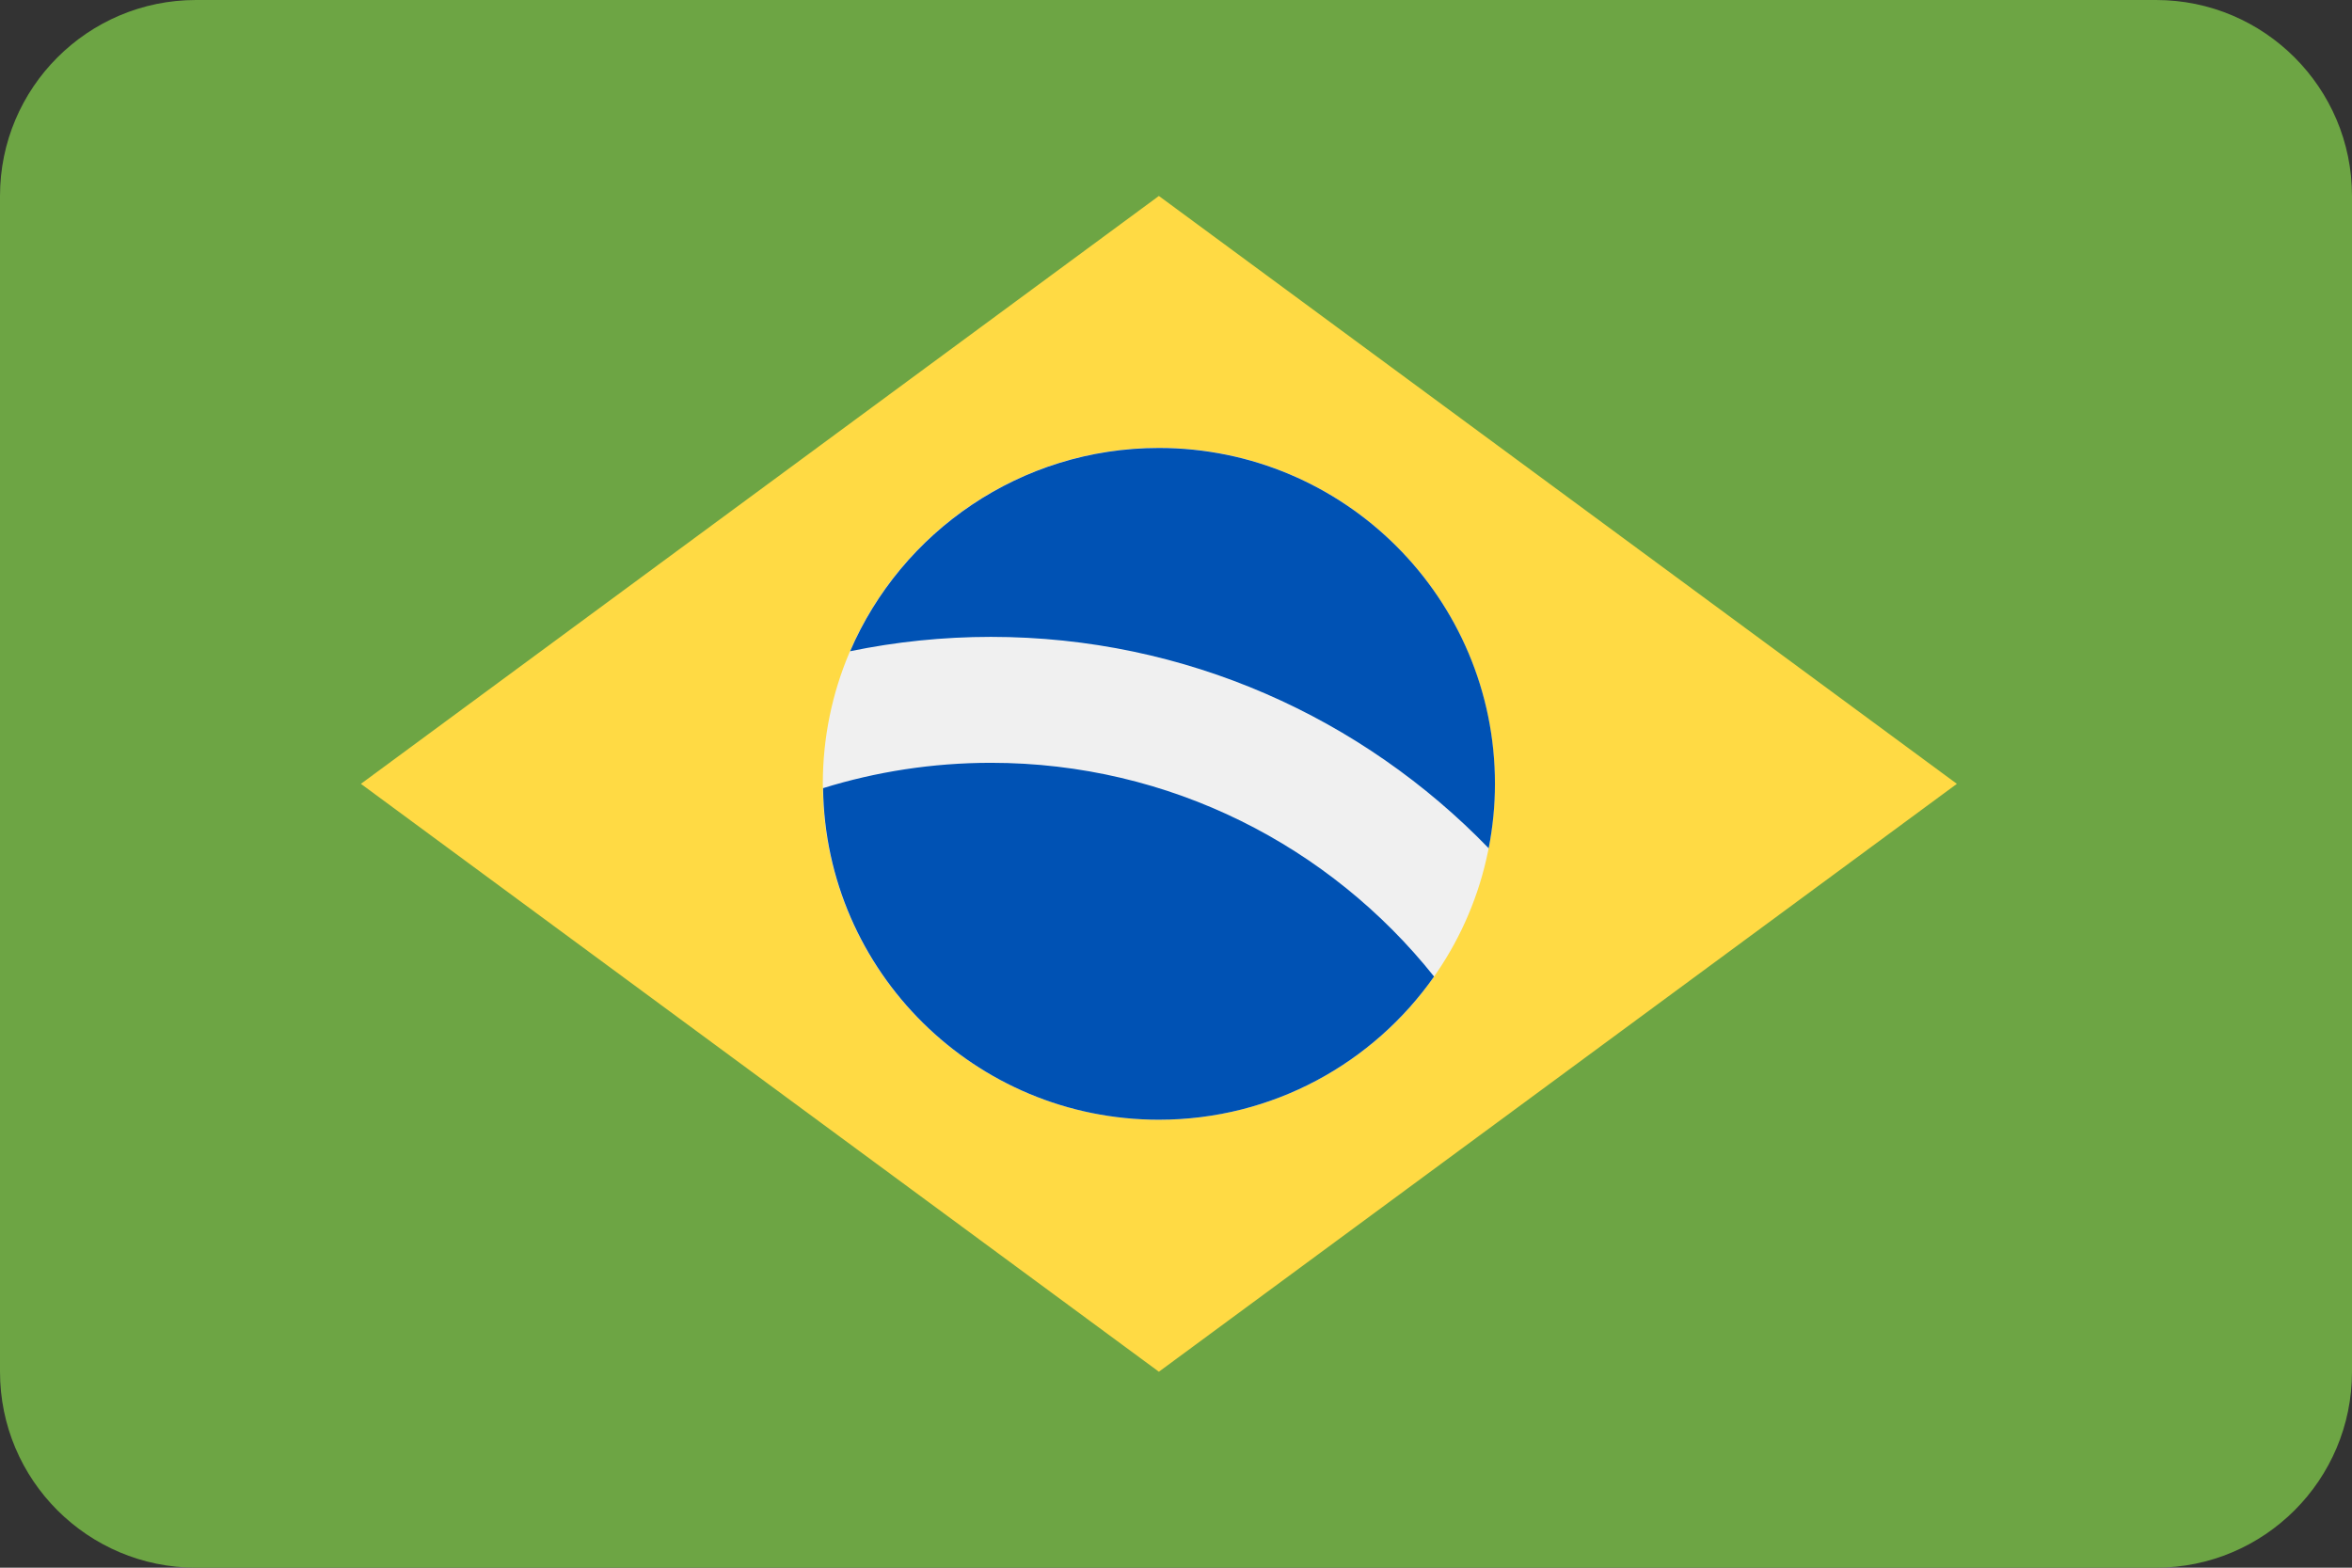
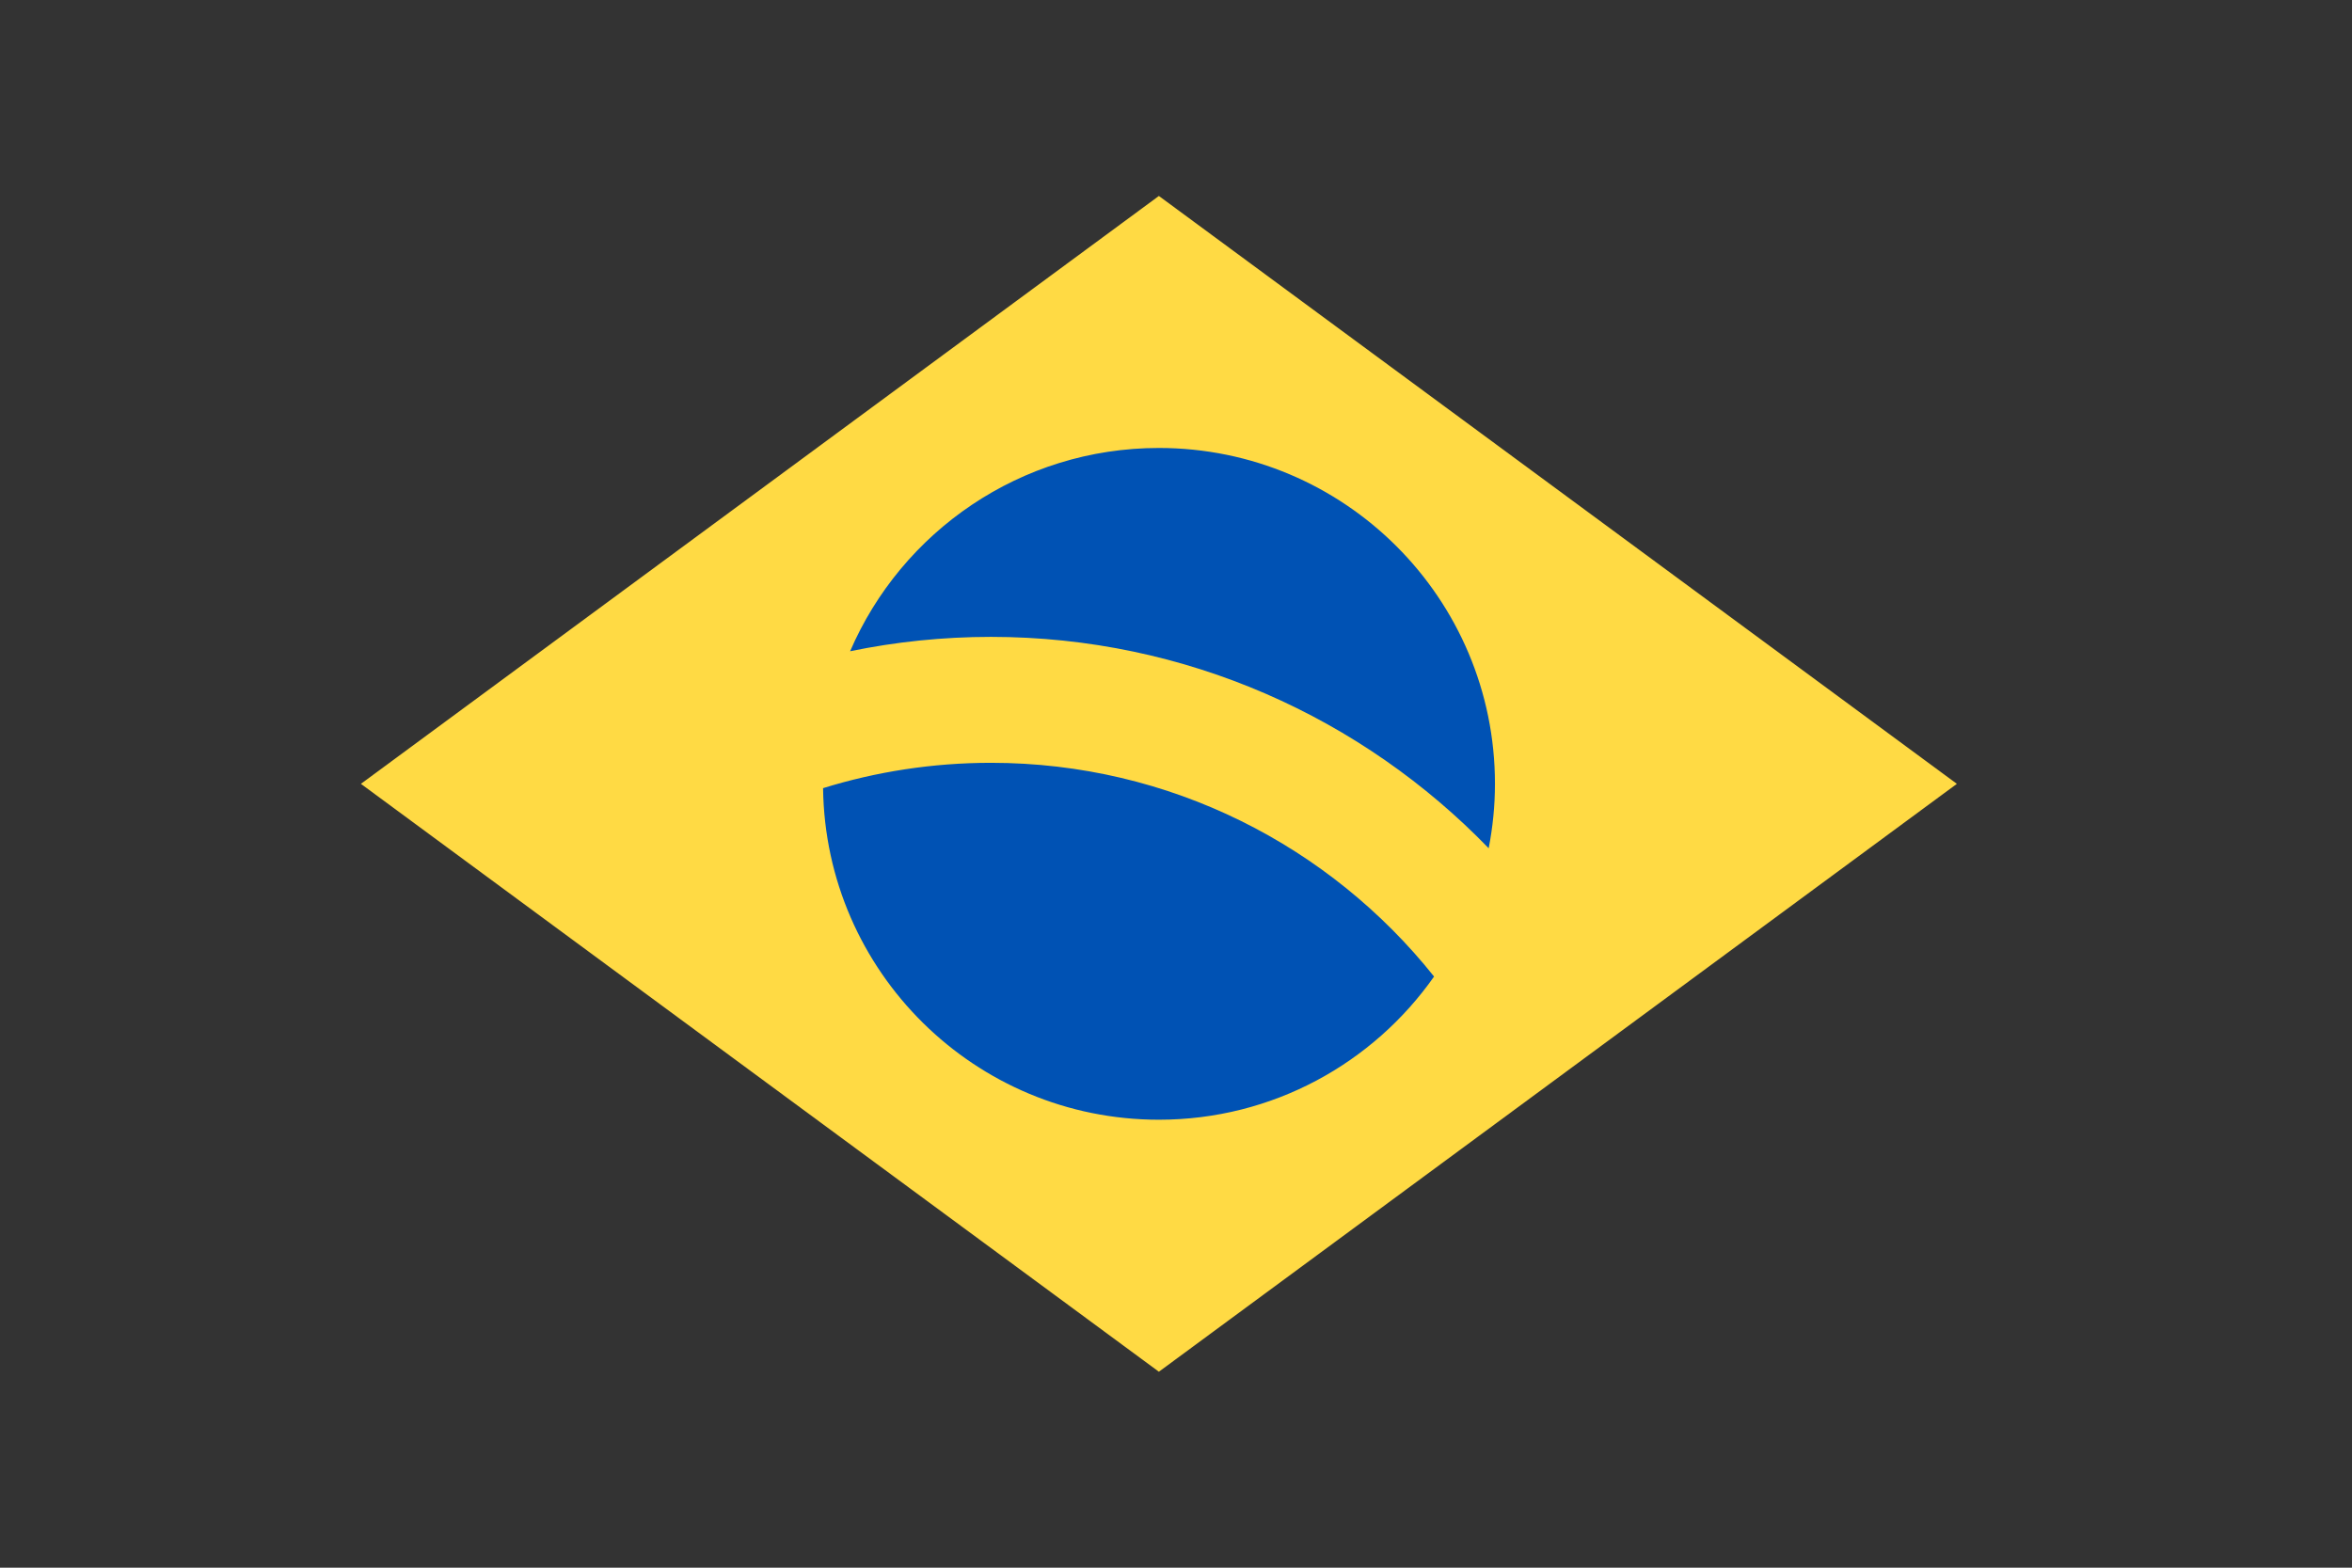
<svg xmlns="http://www.w3.org/2000/svg" width="18" height="12" fill="none">
  <rect width="100%" height="100%" fill="#333333" stroke="none" />
-   <path d="M16.5 0H1.5C0.672 0 0 0.672 0 1.5V10.5C0 11.329 0.672 12 1.5 12H16.5C17.328 12 18 11.329 18 10.5V1.5C18 0.672 17.328 0 16.5 0Z" fill="#6DA544" />
  <path d="M8.869 1.5L14.976 6L8.869 10.5L2.762 6L8.869 1.5Z" fill="#FFDA44" />
-   <path d="M8.869 8.571C10.289 8.571 11.44 7.42 11.44 6C11.44 4.579 10.289 3.428 8.869 3.428C7.449 3.428 6.297 4.579 6.297 6C6.297 7.42 7.449 8.571 8.869 8.571Z" fill="#F0F0F0" />
  <path d="M7.584 5.839C7.137 5.839 6.705 5.907 6.299 6.033 6.317 7.438 7.461 8.571 8.869 8.571 9.741 8.571 10.51 8.137 10.975 7.475 10.18 6.478 8.955 5.839 7.584 5.839zM11.393 6.493C11.424 6.333 11.441 6.169 11.441 6 11.441 4.58 10.29 3.429 8.869 3.429 7.81 3.429 6.9 4.07 6.506 4.985 6.854 4.913 7.215 4.875 7.584 4.875 9.077 4.875 10.428 5.496 11.393 6.493z" fill="#0052B4" />
</svg>